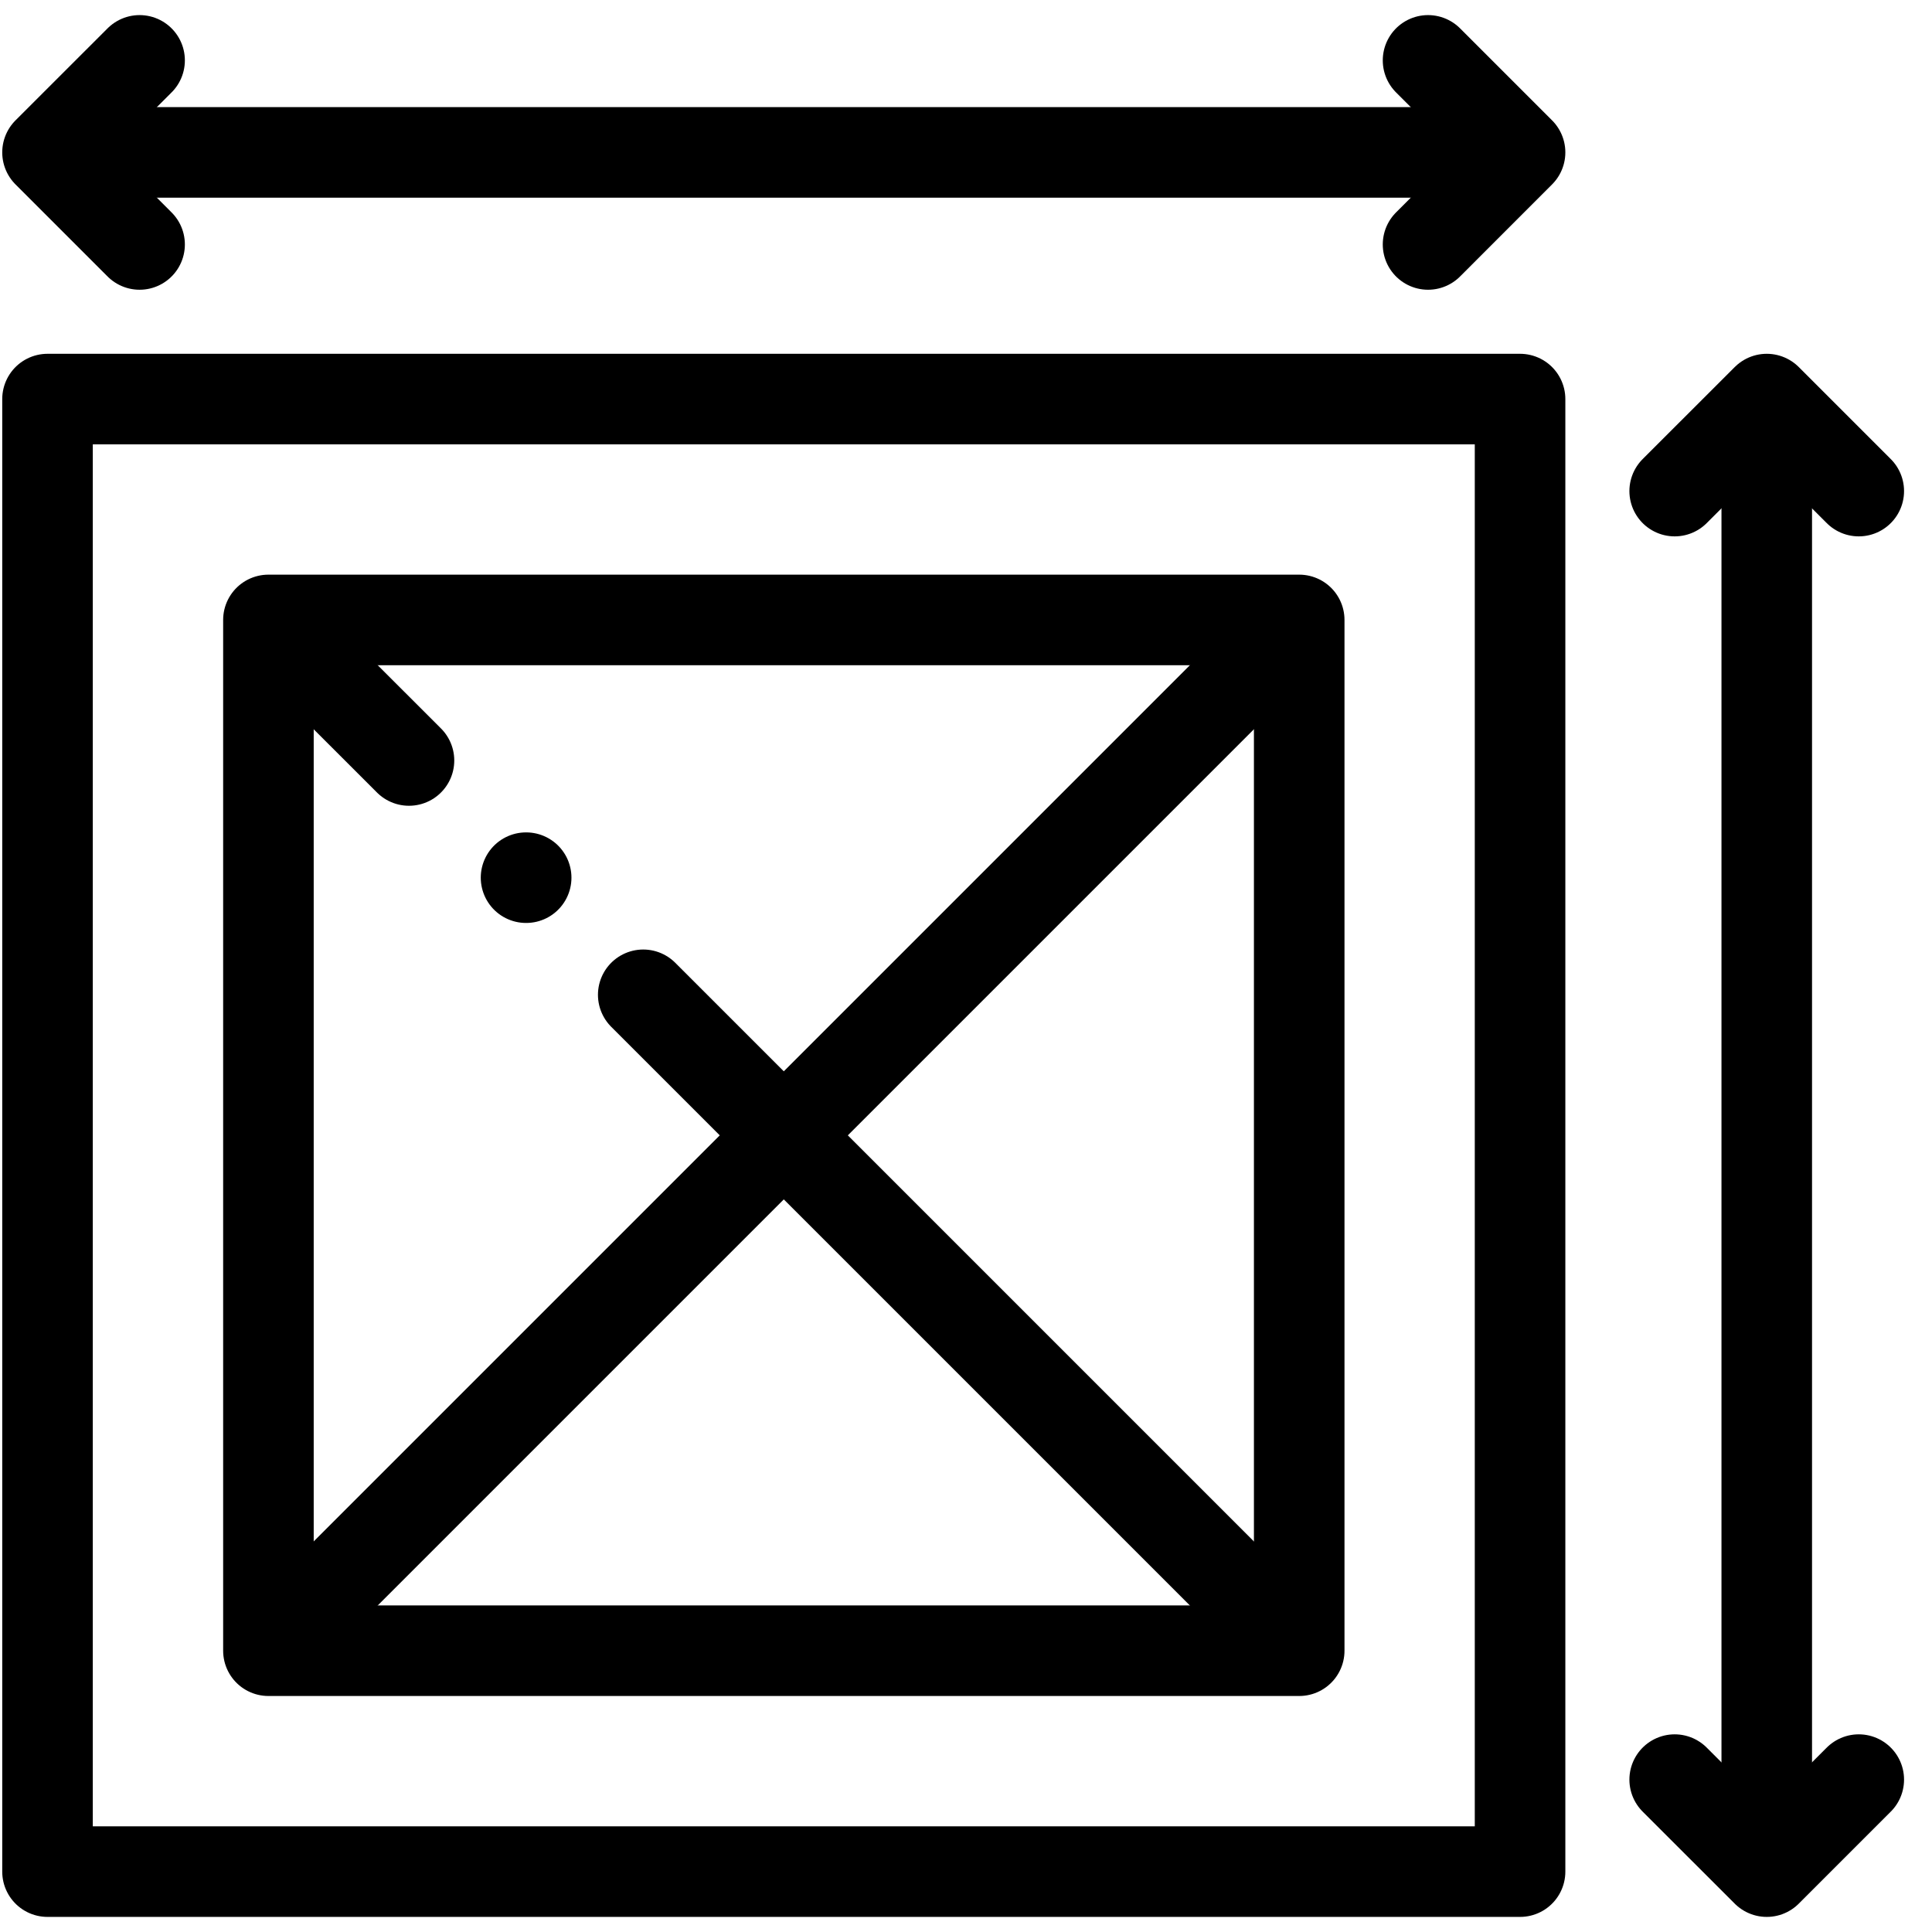
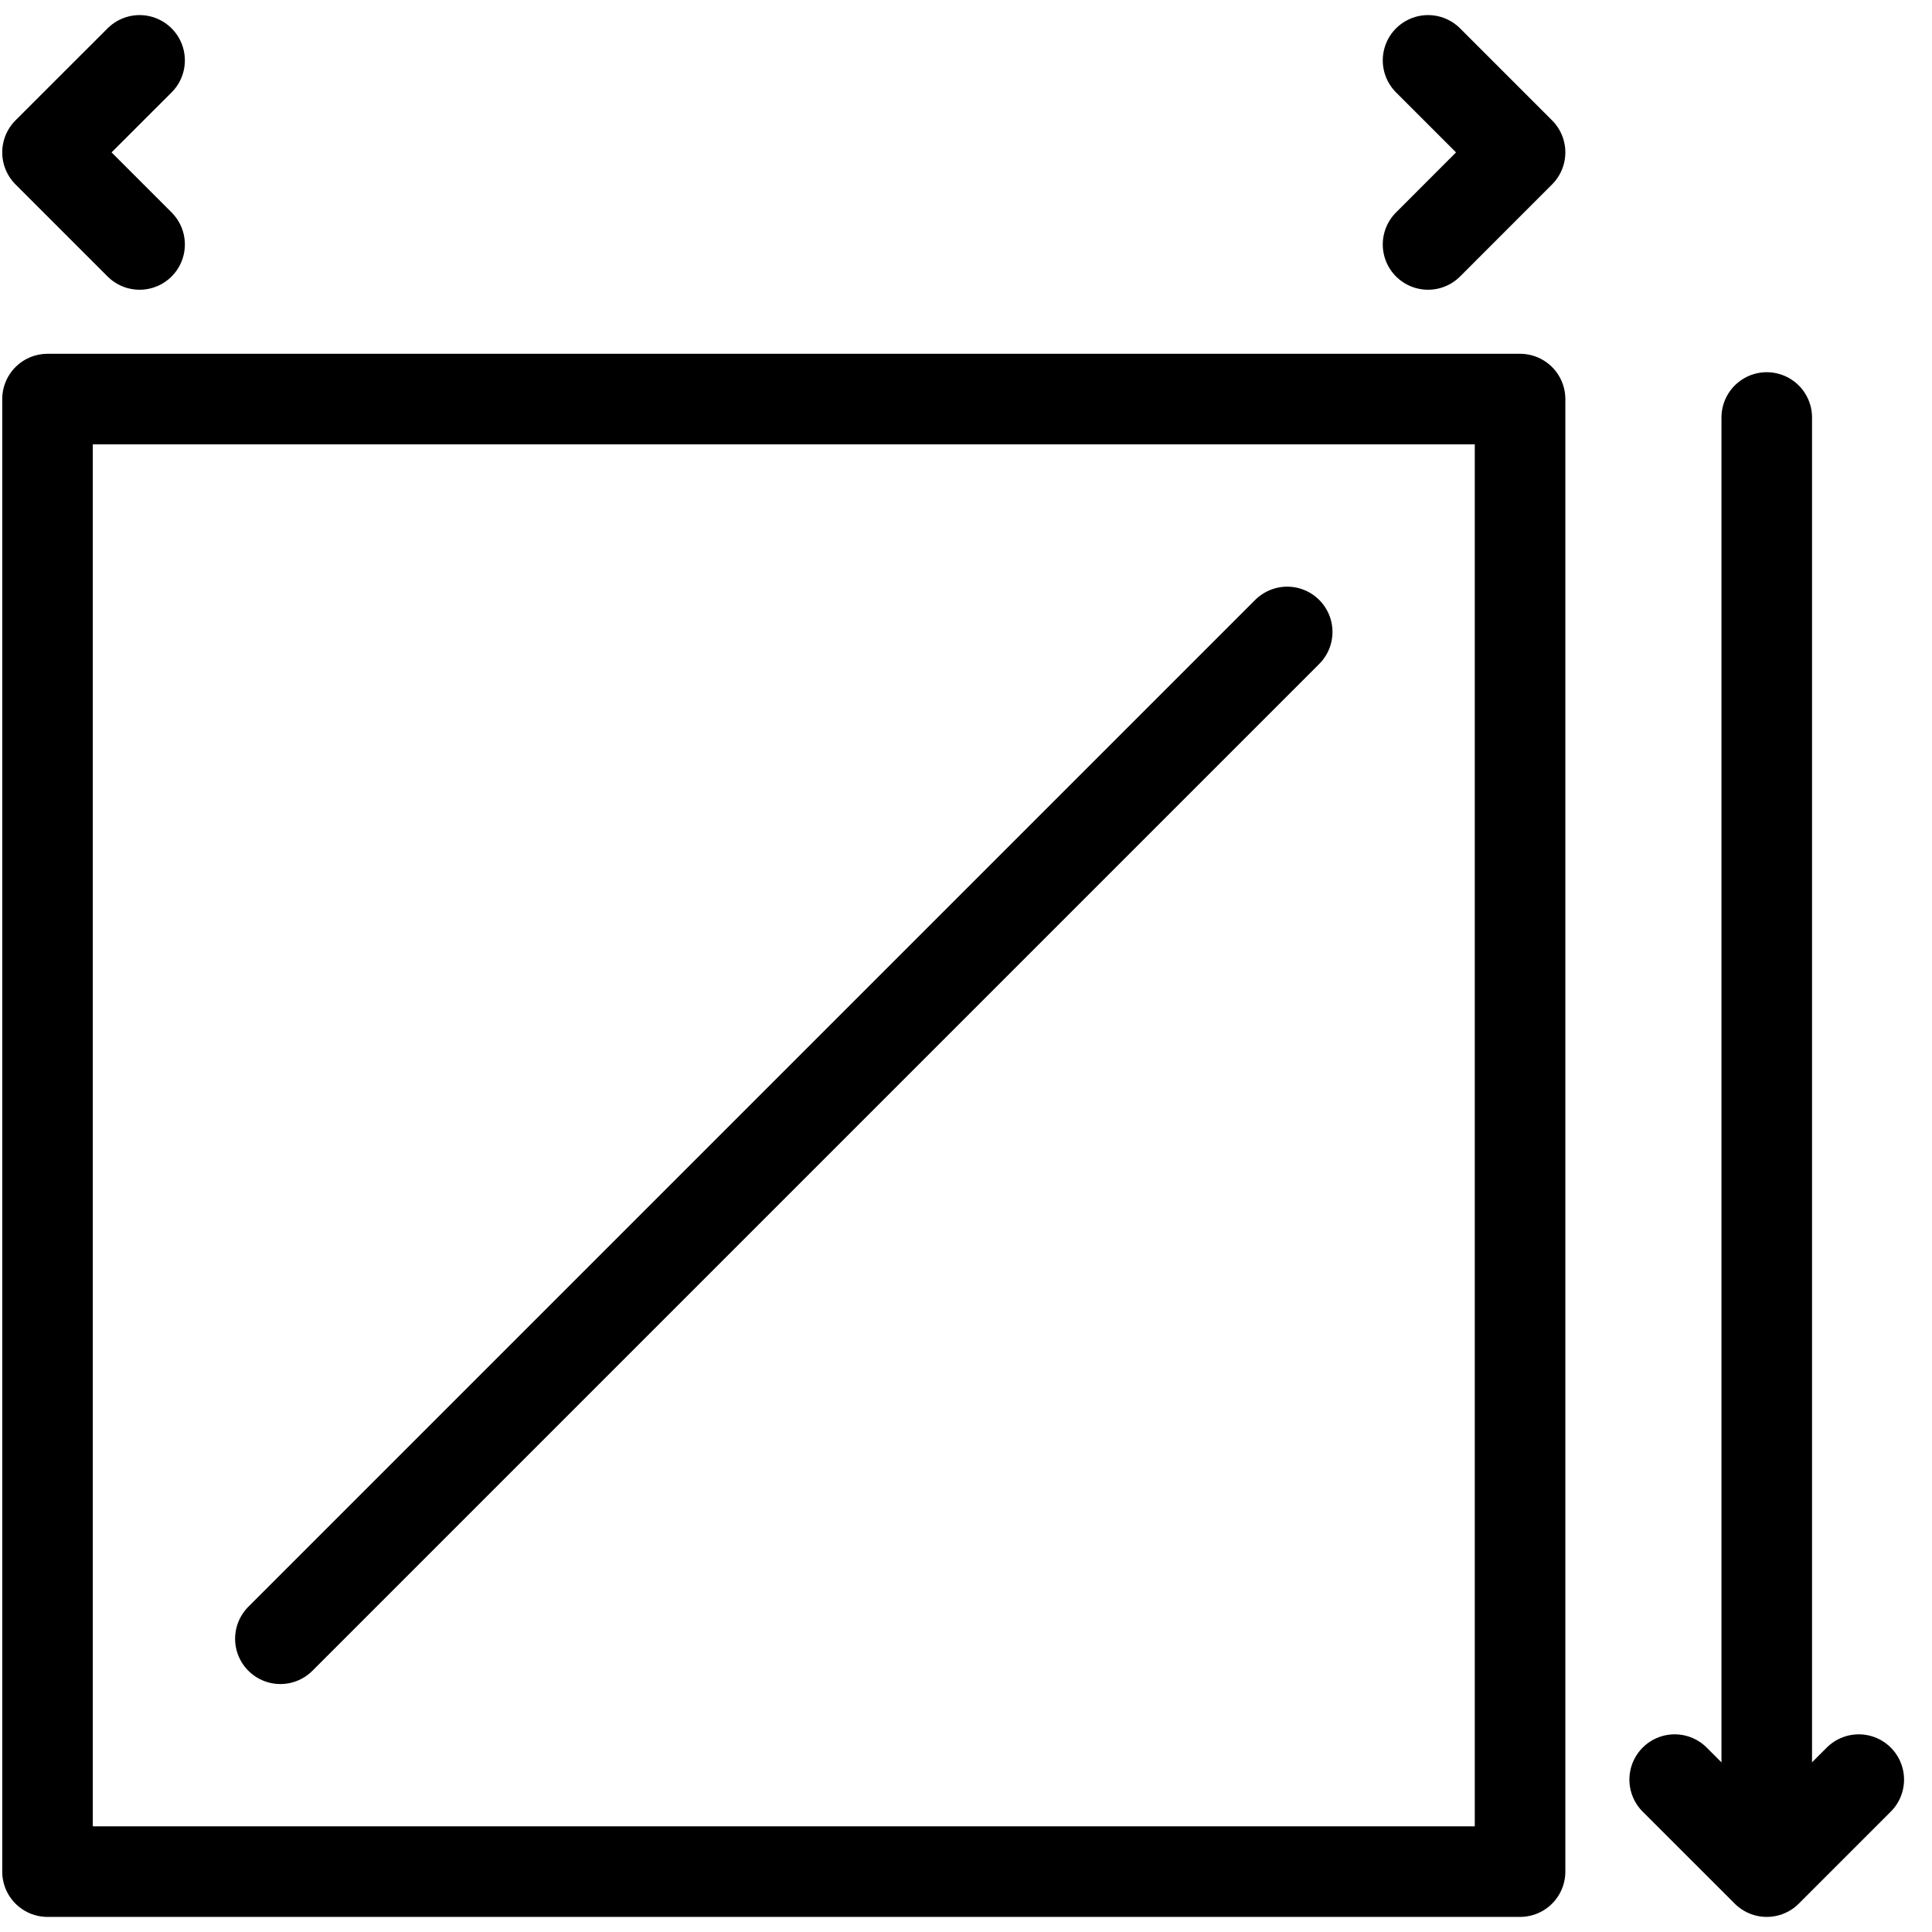
<svg xmlns="http://www.w3.org/2000/svg" width="32" height="32" viewBox="0 0 32 32" fill="none">
  <path d="M25.177 6.61H0.787V31H25.177V6.61Z" stroke="black" stroke-width="1.5" stroke-miterlimit="22.926" stroke-linecap="round" stroke-linejoin="round" />
  <path d="M2.312 4.049L0.787 2.524L2.312 1" stroke="black" stroke-width="1.5" stroke-miterlimit="22.926" stroke-linecap="round" stroke-linejoin="round" />
  <path d="M23.653 4.049L25.177 2.524L23.653 1" stroke="black" stroke-width="1.5" stroke-miterlimit="22.926" stroke-linecap="round" stroke-linejoin="round" />
-   <path d="M1.092 2.524H24.872" stroke="black" stroke-width="1.5" stroke-miterlimit="22.926" stroke-linecap="round" stroke-linejoin="round" />
-   <path d="M27.738 8.134L29.263 6.61L30.787 8.134" stroke="black" stroke-width="1.5" stroke-miterlimit="22.926" stroke-linecap="round" stroke-linejoin="round" />
  <path d="M27.738 29.476L29.263 31L30.787 29.476" stroke="black" stroke-width="1.5" stroke-miterlimit="22.926" stroke-linecap="round" stroke-linejoin="round" />
  <path d="M29.263 6.915V30.695" stroke="black" stroke-width="1.5" stroke-miterlimit="22.926" stroke-linecap="round" stroke-linejoin="round" />
-   <path d="M21.519 10.268H4.446V27.341H21.519V10.268Z" stroke="black" stroke-width="1.5" stroke-miterlimit="22.926" stroke-linecap="round" stroke-linejoin="round" />
-   <path d="M4.644 10.467L6.774 12.596M10.654 16.477L21.32 27.143" stroke="black" stroke-width="1.5" stroke-miterlimit="22.926" stroke-linecap="round" stroke-linejoin="round" />
  <path d="M21.32 10.467L4.644 27.143" stroke="black" stroke-width="1.5" stroke-miterlimit="22.926" stroke-linecap="round" stroke-linejoin="round" />
-   <path d="M8.713 14.537H8.715" stroke="black" stroke-width="1.5" stroke-miterlimit="2.613" stroke-linecap="round" stroke-linejoin="round" />
</svg>